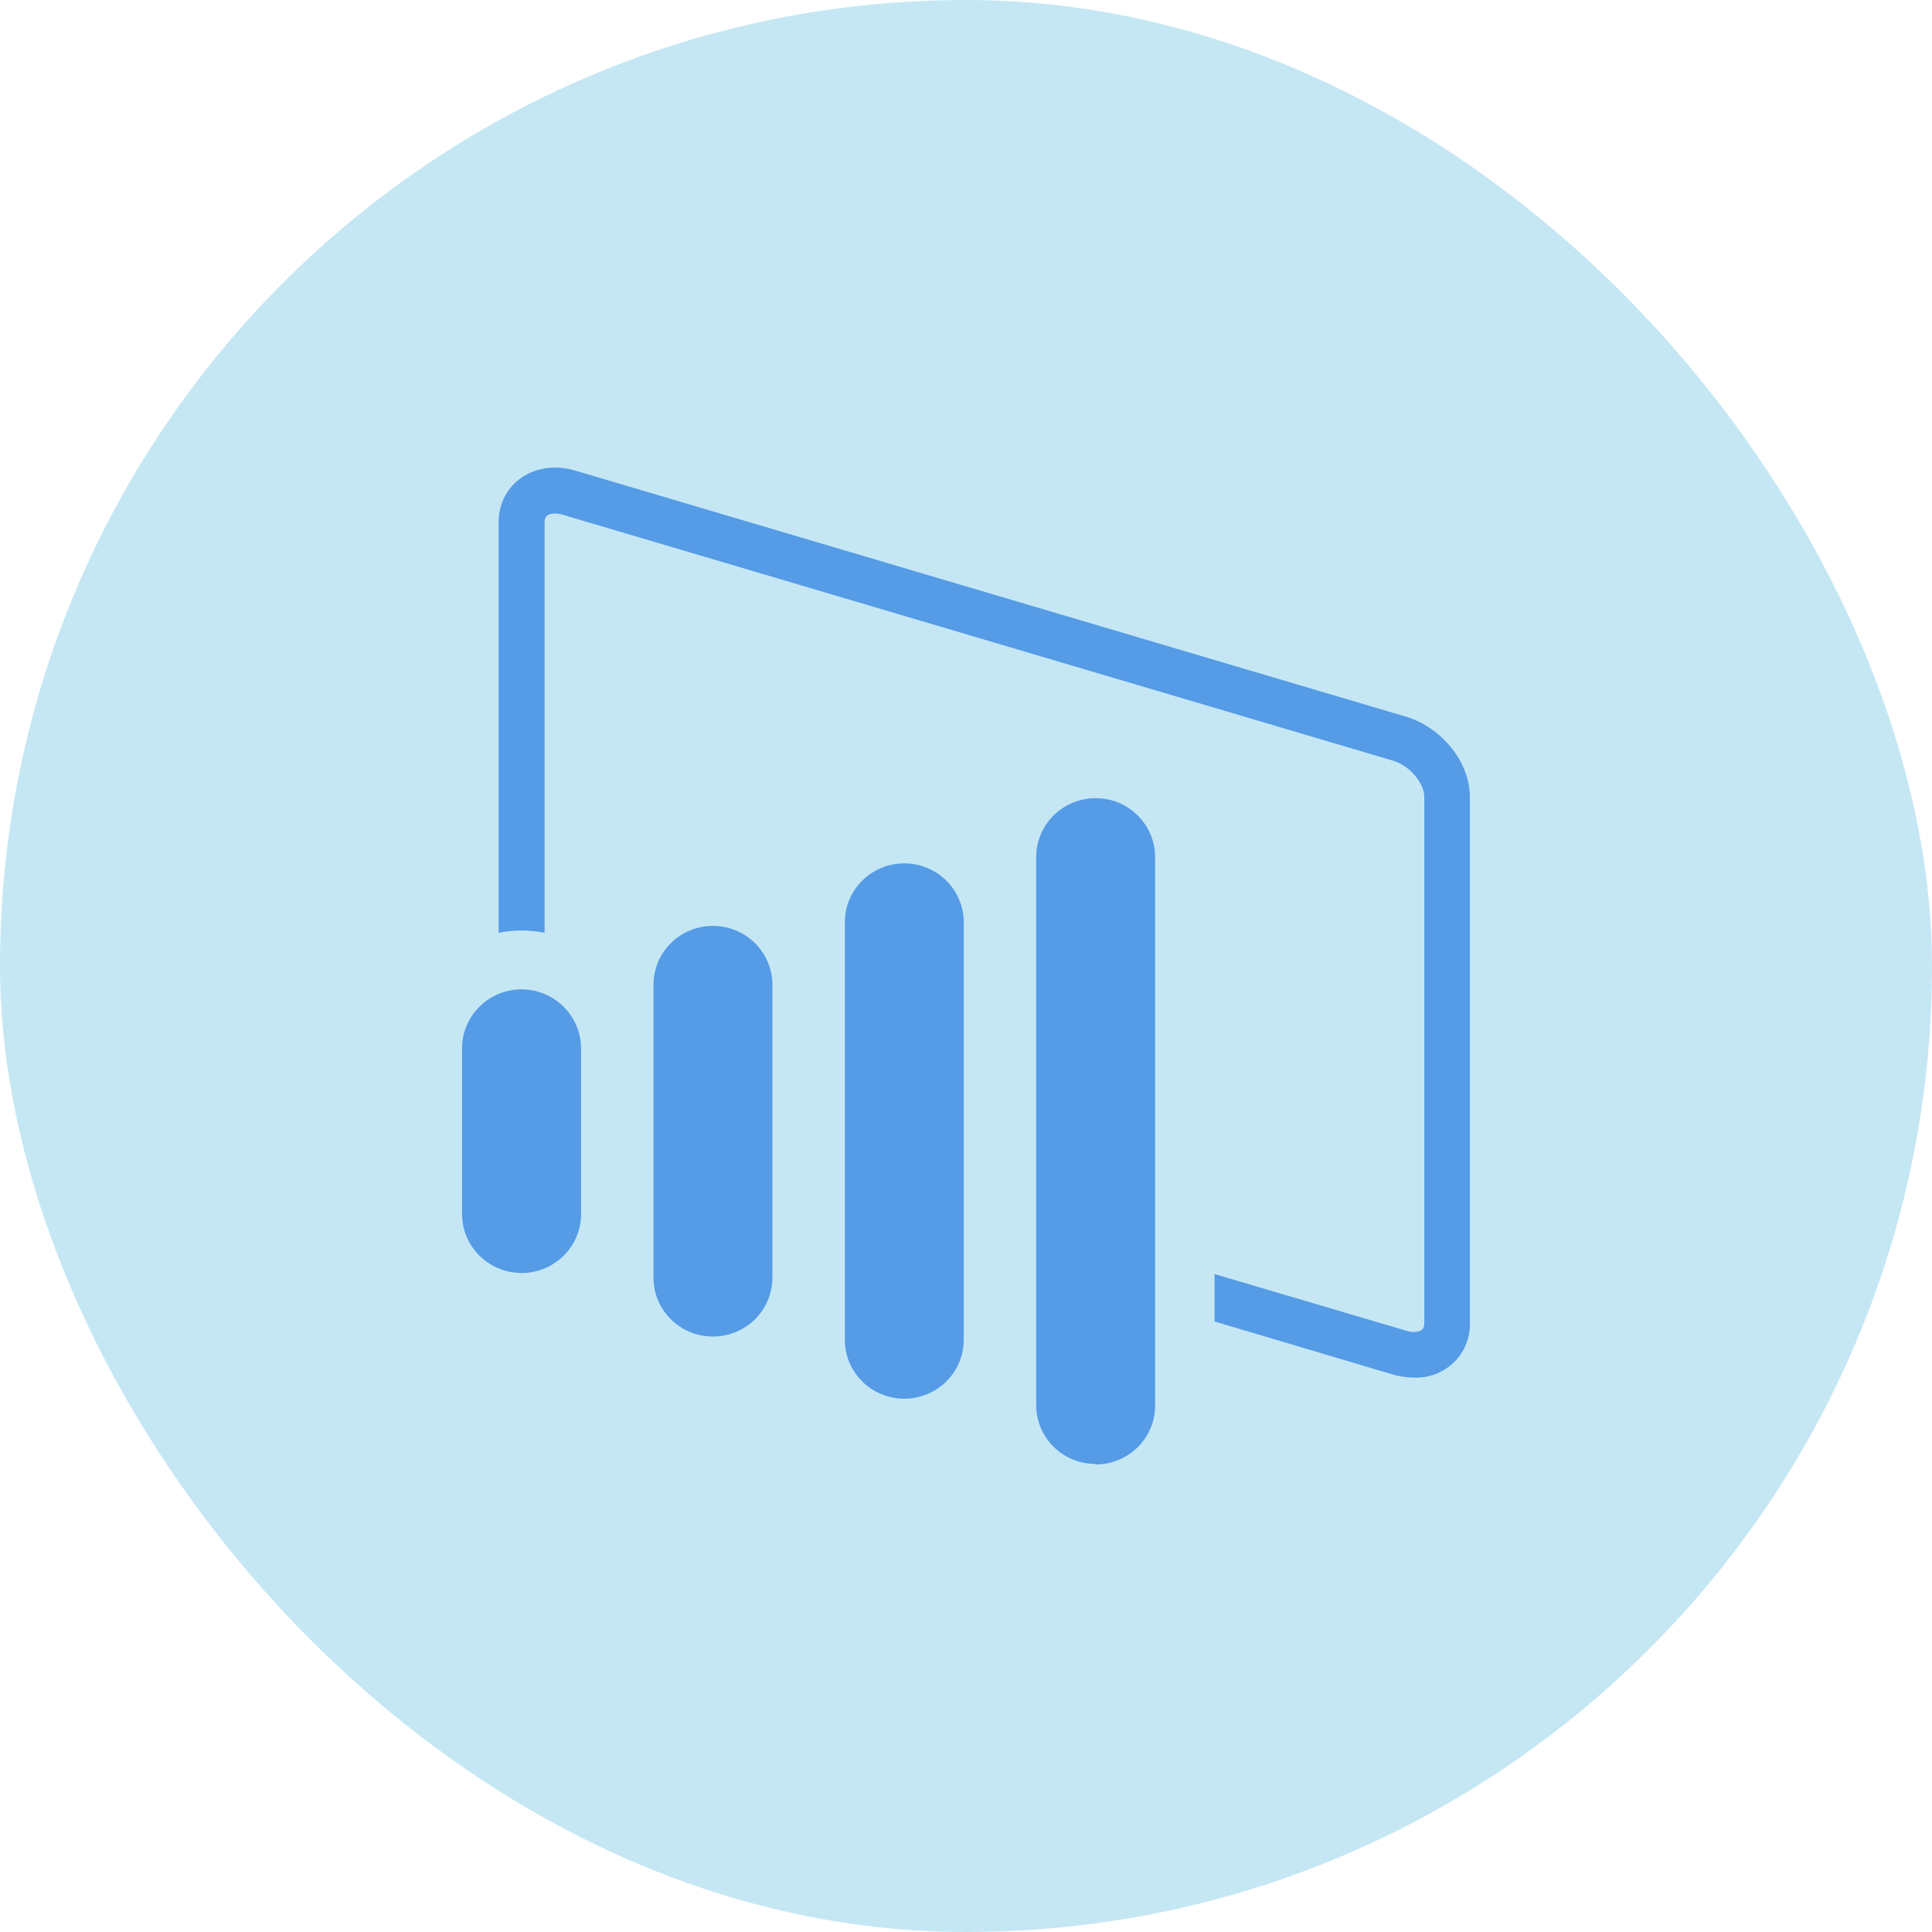
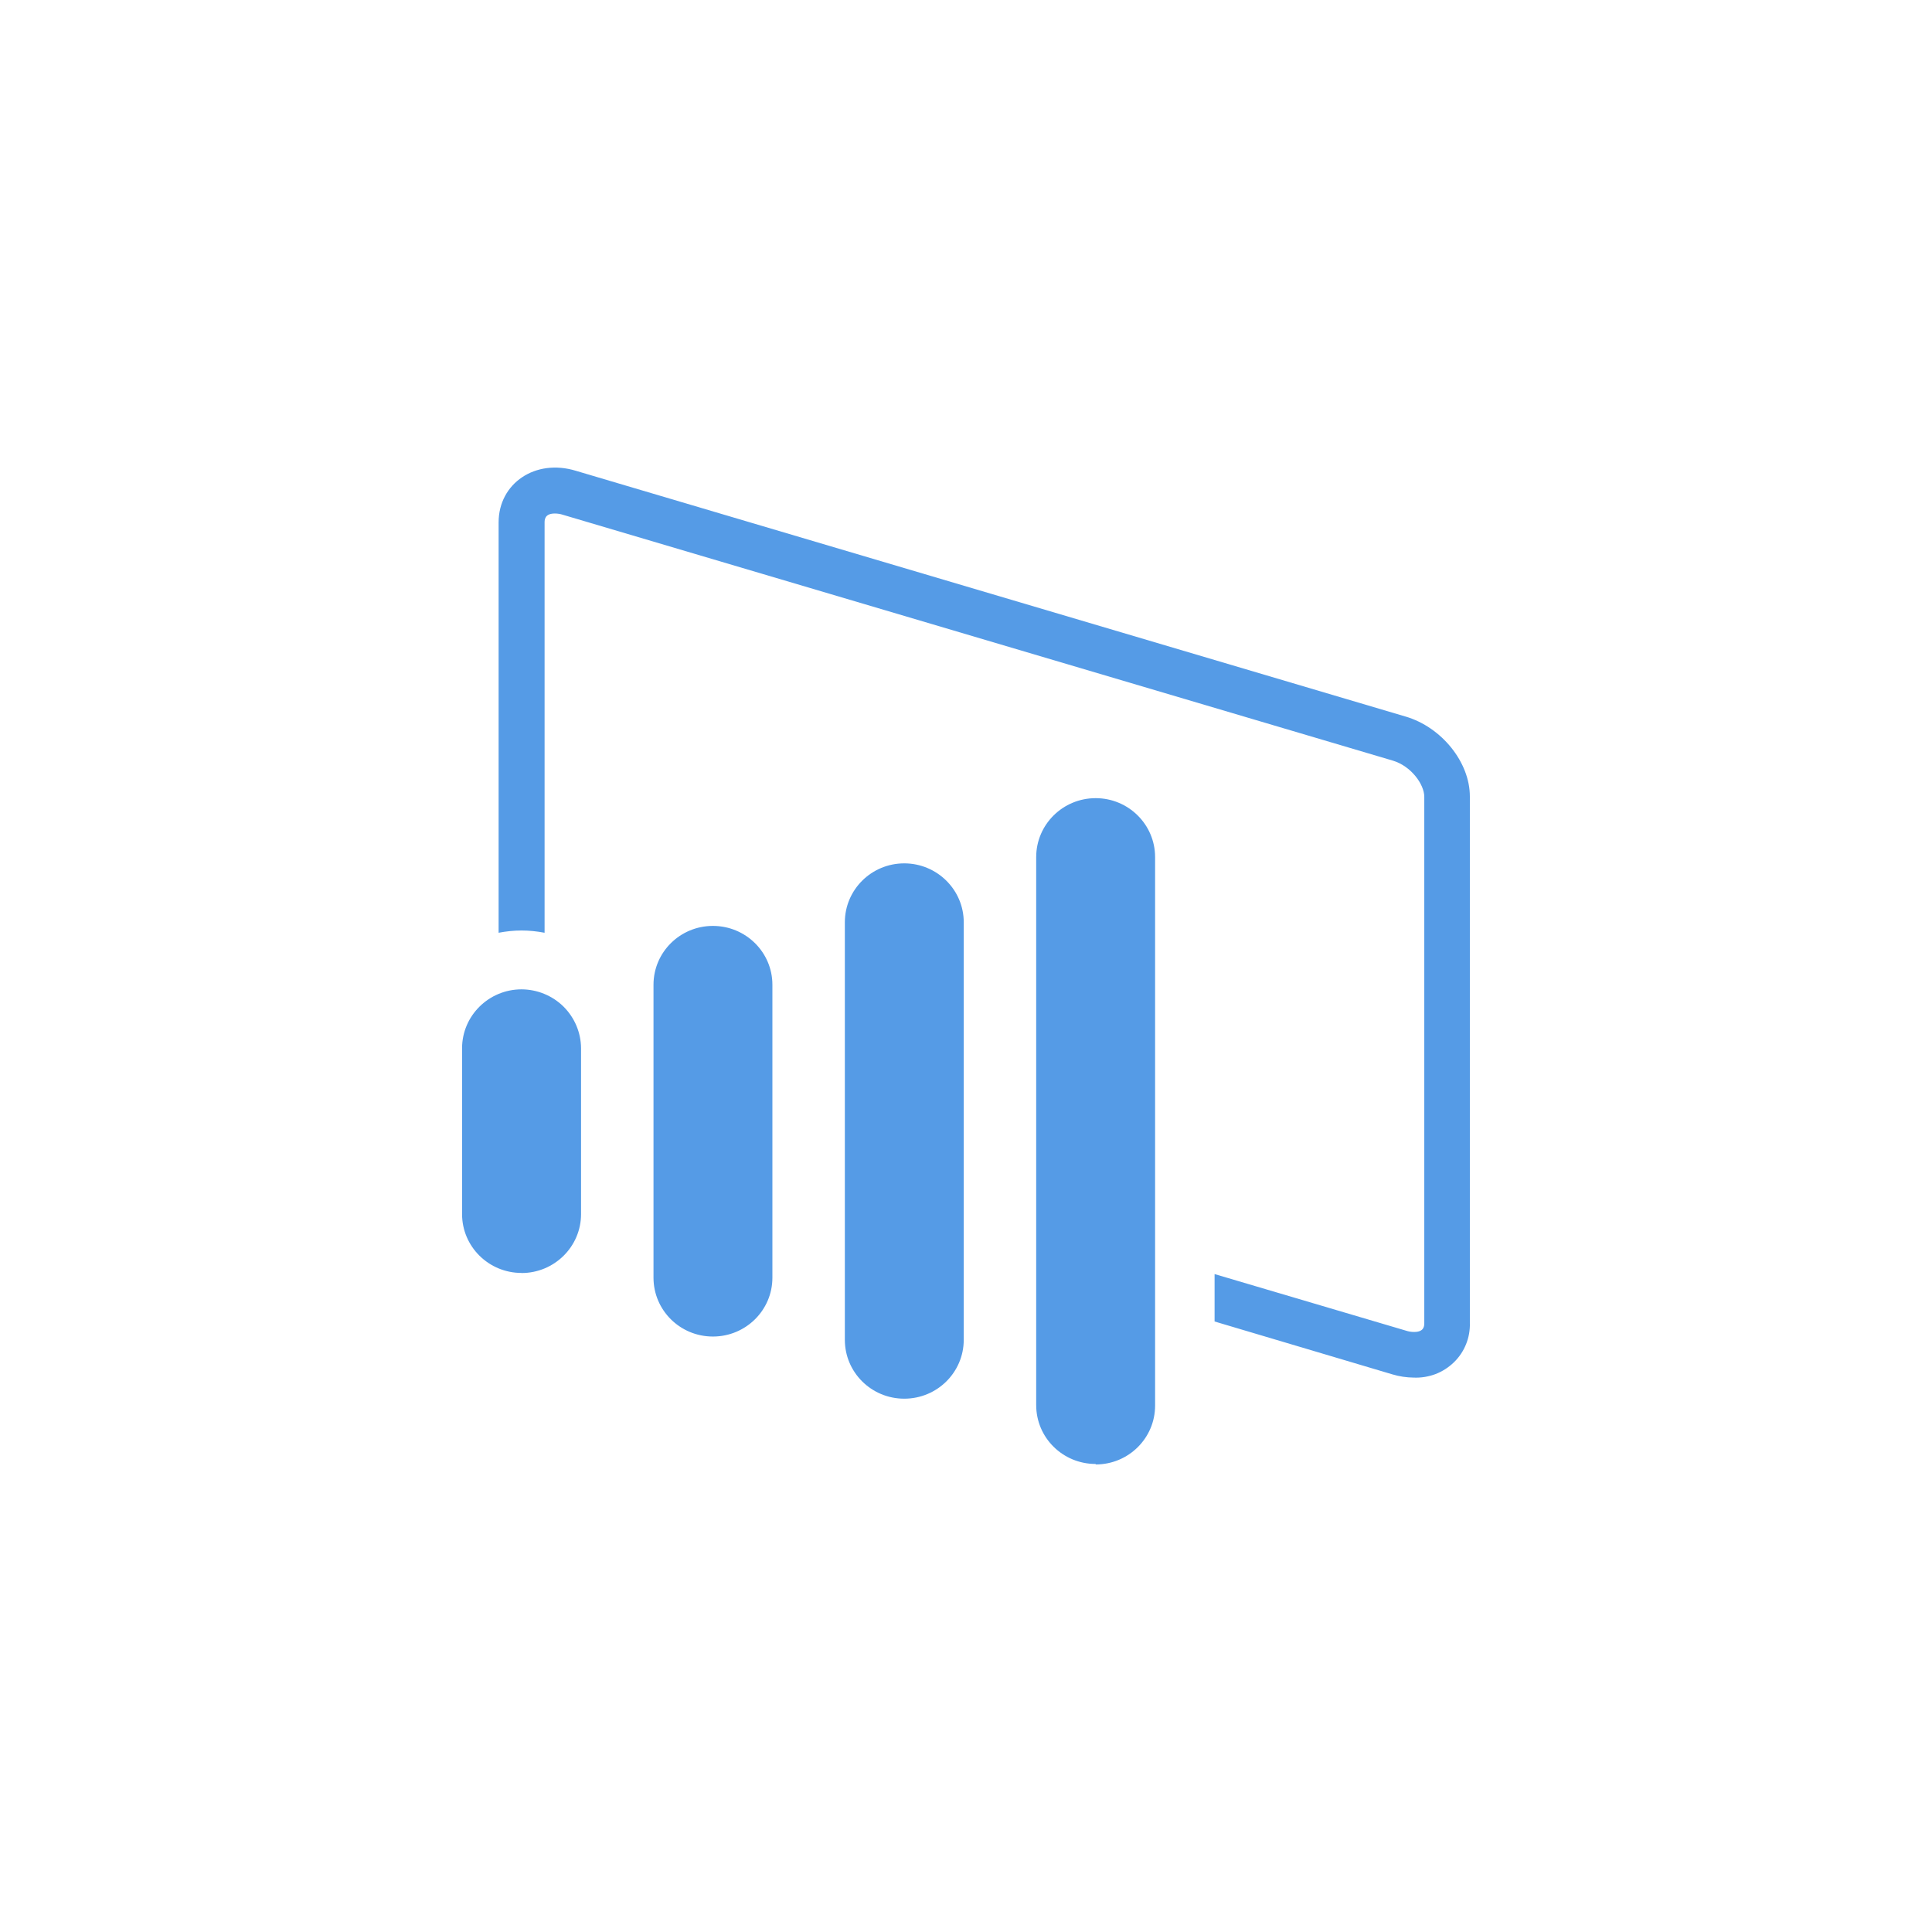
<svg xmlns="http://www.w3.org/2000/svg" width="24" height="24" viewBox="0 0 24 24" fill="none">
-   <rect width="24" height="24" rx="12" fill="#C5E7F4" />
  <path d="M6.479 15.813C6.071 15.813 5.74 15.486 5.74 15.082V13.022C5.74 12.618 6.072 12.29 6.479 12.29C6.675 12.291 6.862 12.368 7.001 12.505C7.139 12.643 7.217 12.828 7.218 13.022V15.082C7.218 15.486 6.886 15.814 6.479 15.814V15.813ZM8.856 16.603C8.448 16.603 8.118 16.276 8.118 15.872V12.233C8.118 11.829 8.448 11.502 8.856 11.502C9.264 11.502 9.595 11.829 9.595 12.233V15.872C9.595 16.276 9.264 16.603 8.856 16.603ZM11.233 17.375C10.825 17.375 10.495 17.048 10.495 16.644V11.457C10.495 11.052 10.826 10.725 11.233 10.725C11.64 10.725 11.972 11.053 11.972 11.457V16.643C11.972 17.048 11.641 17.375 11.233 17.375V17.375ZM17.466 8.903L7.156 5.849C6.65 5.693 6.194 6.005 6.194 6.489V11.587C6.288 11.569 6.383 11.559 6.479 11.559C6.575 11.559 6.671 11.569 6.765 11.587V6.493C6.765 6.459 6.765 6.379 6.892 6.379C6.926 6.379 6.96 6.384 6.993 6.395L17.303 9.449C17.527 9.516 17.693 9.741 17.693 9.899V16.433C17.693 16.47 17.693 16.546 17.567 16.546C17.532 16.546 17.499 16.541 17.466 16.53L15.088 15.827V16.416L17.297 17.073C17.383 17.099 17.472 17.112 17.561 17.113C17.653 17.117 17.745 17.102 17.831 17.07C17.917 17.037 17.995 16.987 18.061 16.923C18.127 16.859 18.178 16.783 18.212 16.698C18.246 16.614 18.262 16.523 18.259 16.432V9.893C18.259 9.469 17.909 9.033 17.46 8.901L17.466 8.903ZM13.611 18.186C13.202 18.186 12.872 17.859 12.872 17.455V10.647C12.872 10.243 13.203 9.915 13.611 9.915C14.018 9.915 14.349 10.243 14.349 10.647V17.461C14.349 17.865 14.019 18.192 13.611 18.192V18.186Z" fill="#559BE6" />
</svg>